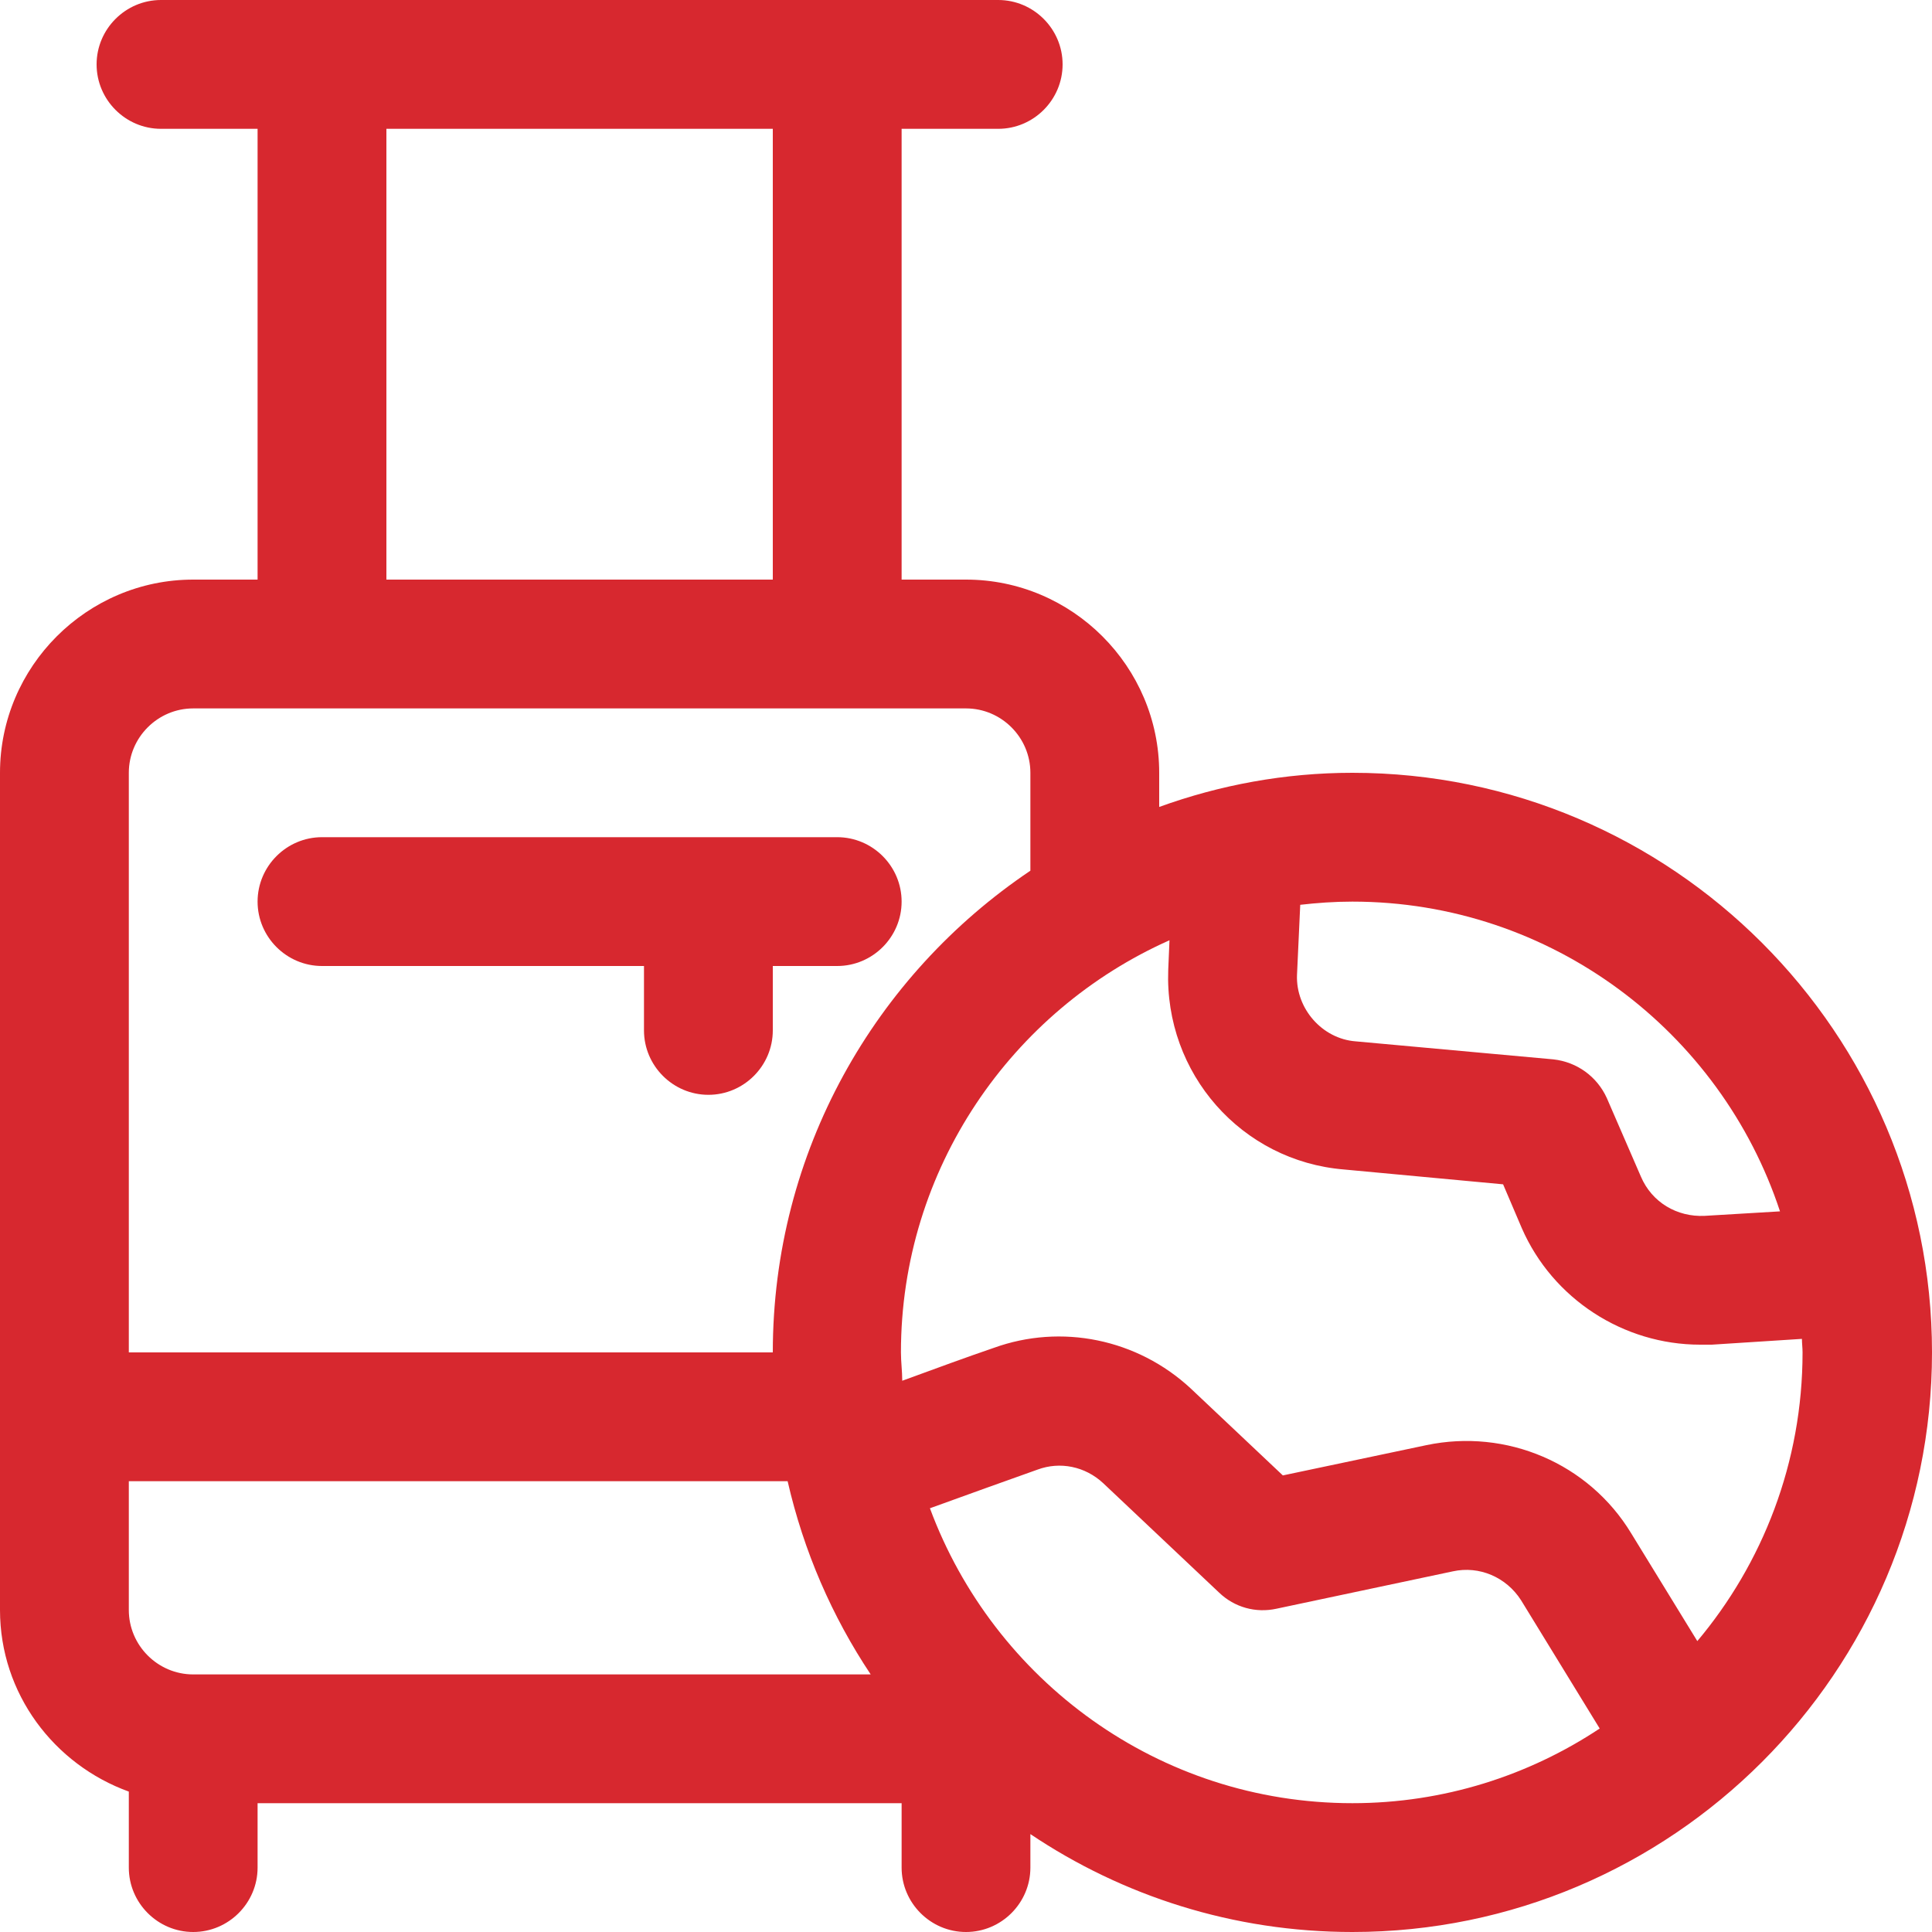
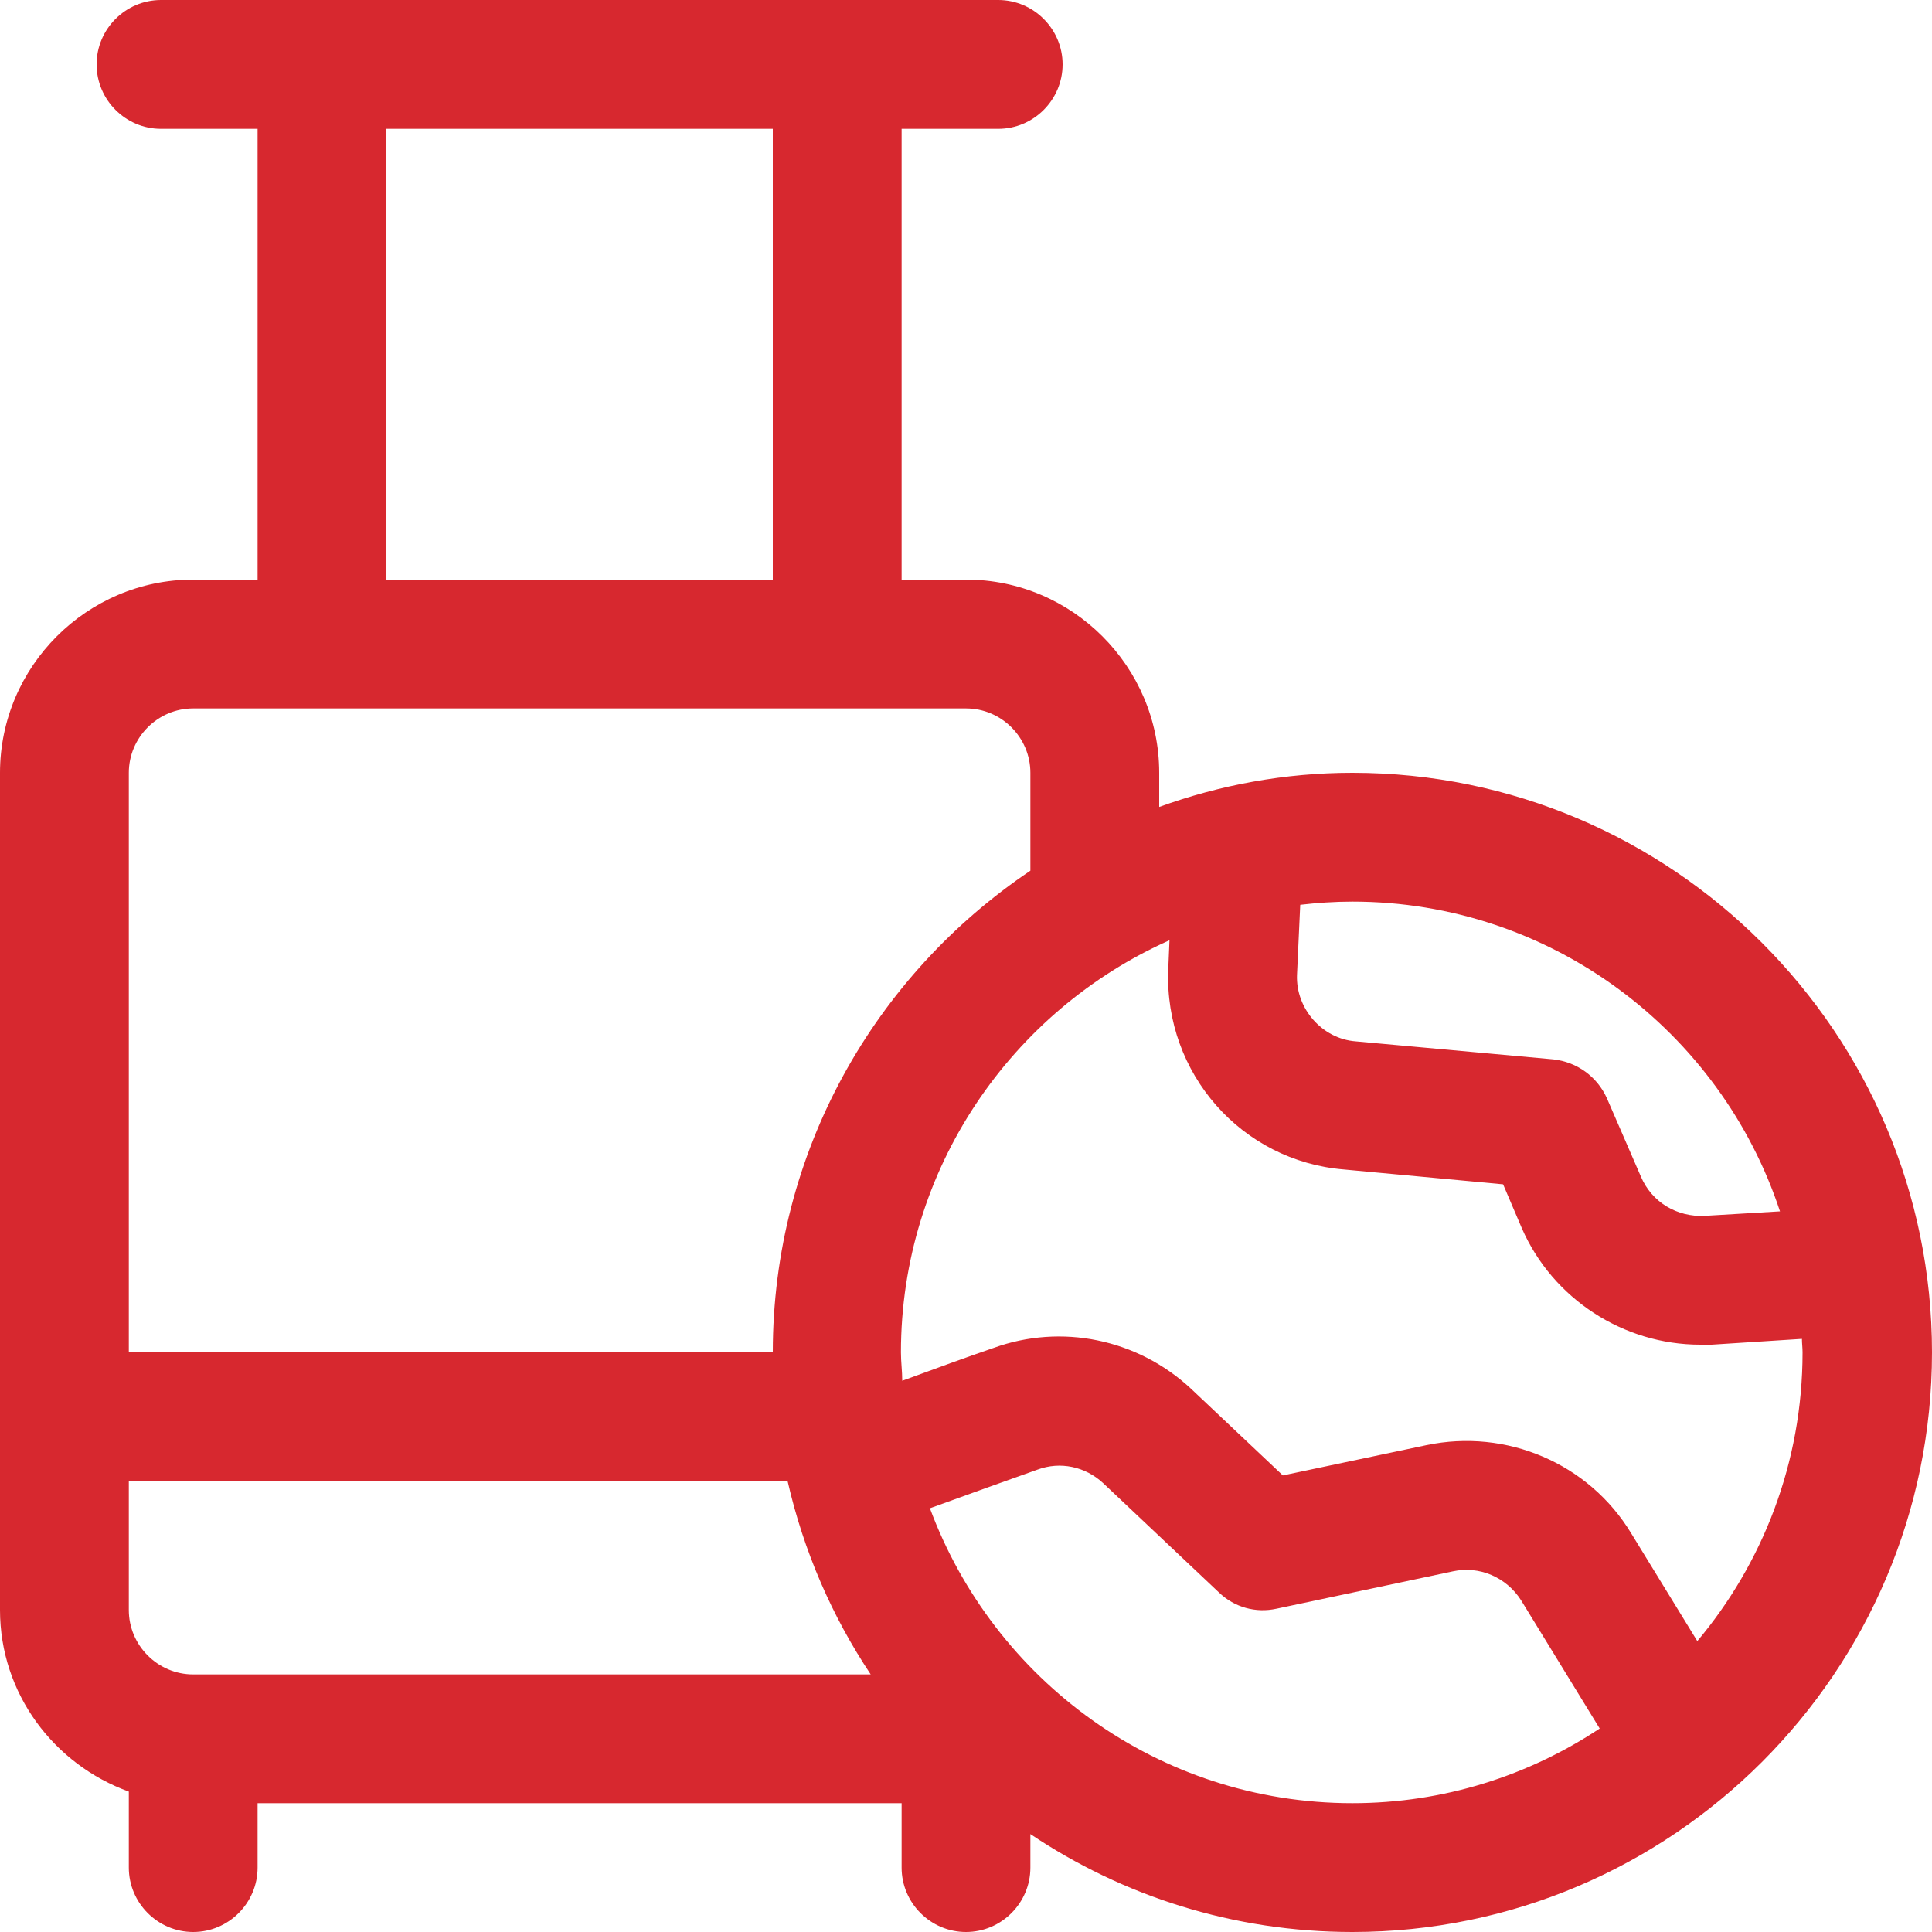
<svg xmlns="http://www.w3.org/2000/svg" width="40" height="40" viewBox="0 0 40 40" fill="none">
-   <path d="M6.667 20H13.333V21.333C13.333 22.067 13.933 22.667 14.667 22.667C15.4 22.667 16 22.067 16 21.333V20H17.333C18.067 20 18.667 19.4 18.667 18.667C18.667 17.933 18.067 17.333 17.333 17.333H6.667C5.933 17.333 5.333 17.933 5.333 18.667C5.333 19.4 5.933 20 6.667 20Z" fill="#D7282F" />
  <path d="M28 16C26.6 16 25.253 16.253 24 16.707V16C24 13.8 22.2 12 20 12H18.667V2.667H20.667C21.4 2.667 22 2.067 22 1.333C22 0.6 21.4 0 20.667 0H3.333C2.6 0 2 0.6 2 1.333C2 2.067 2.6 2.667 3.333 2.667H5.333V12H4C1.8 12 0 13.8 0 16V33.333C0 35.067 1.12 36.533 2.667 37.093V38.667C2.667 39.4 3.267 40 4 40C4.733 40 5.333 39.4 5.333 38.667V37.333H18.667V38.667C18.667 39.4 19.267 40 20 40C20.733 40 21.333 39.4 21.333 38.667V37.973C23.24 39.253 25.533 40 28 40C34.613 40 40 34.613 40 28C40 21.387 34.613 16 28 16ZM36.853 25.08L35.293 25.173C34.72 25.2 34.2 24.893 33.973 24.36L33.267 22.733C33.067 22.293 32.653 21.987 32.16 21.933L28.067 21.56C27.373 21.507 26.827 20.88 26.853 20.187L26.92 18.733C27.267 18.693 27.627 18.667 28 18.667C32.12 18.667 35.627 21.36 36.853 25.08ZM8 2.667H16V12H8V2.667ZM4 14.667H20C20.733 14.667 21.333 15.267 21.333 16V18.027C18.12 20.187 16 23.84 16 28H2.667V16C2.667 15.267 3.267 14.667 4 14.667ZM4 34.667C3.267 34.667 2.667 34.067 2.667 33.333V30.667H16.307C16.64 32.12 17.227 33.467 18.027 34.667H4ZM19.253 31.227C20.067 30.933 20.84 30.653 21.48 30.427C21.947 30.253 22.467 30.36 22.84 30.707L25.24 32.973C25.56 33.28 26 33.4 26.427 33.307L30.08 32.533C30.627 32.413 31.187 32.653 31.493 33.133L33.12 35.787C31.653 36.76 29.893 37.333 28 37.333C23.987 37.333 20.573 34.787 19.253 31.227ZM35.147 33.987L33.773 31.747C32.893 30.293 31.187 29.573 29.533 29.92L26.56 30.547L24.653 28.747C23.547 27.72 21.973 27.4 20.573 27.907C20.027 28.093 19.373 28.333 18.68 28.587C18.68 28.387 18.653 28.2 18.653 28C18.653 24.2 20.947 20.92 24.213 19.467L24.187 20.08C24.107 22.227 25.707 24.04 27.827 24.213L31.12 24.52L31.507 25.427C32.147 26.893 33.613 27.84 35.2 27.84C35.28 27.84 35.36 27.84 35.44 27.84L37.307 27.72C37.307 27.813 37.32 27.907 37.32 28C37.32 30.28 36.493 32.373 35.133 33.987H35.147Z" fill="#D7282F" />
</svg>